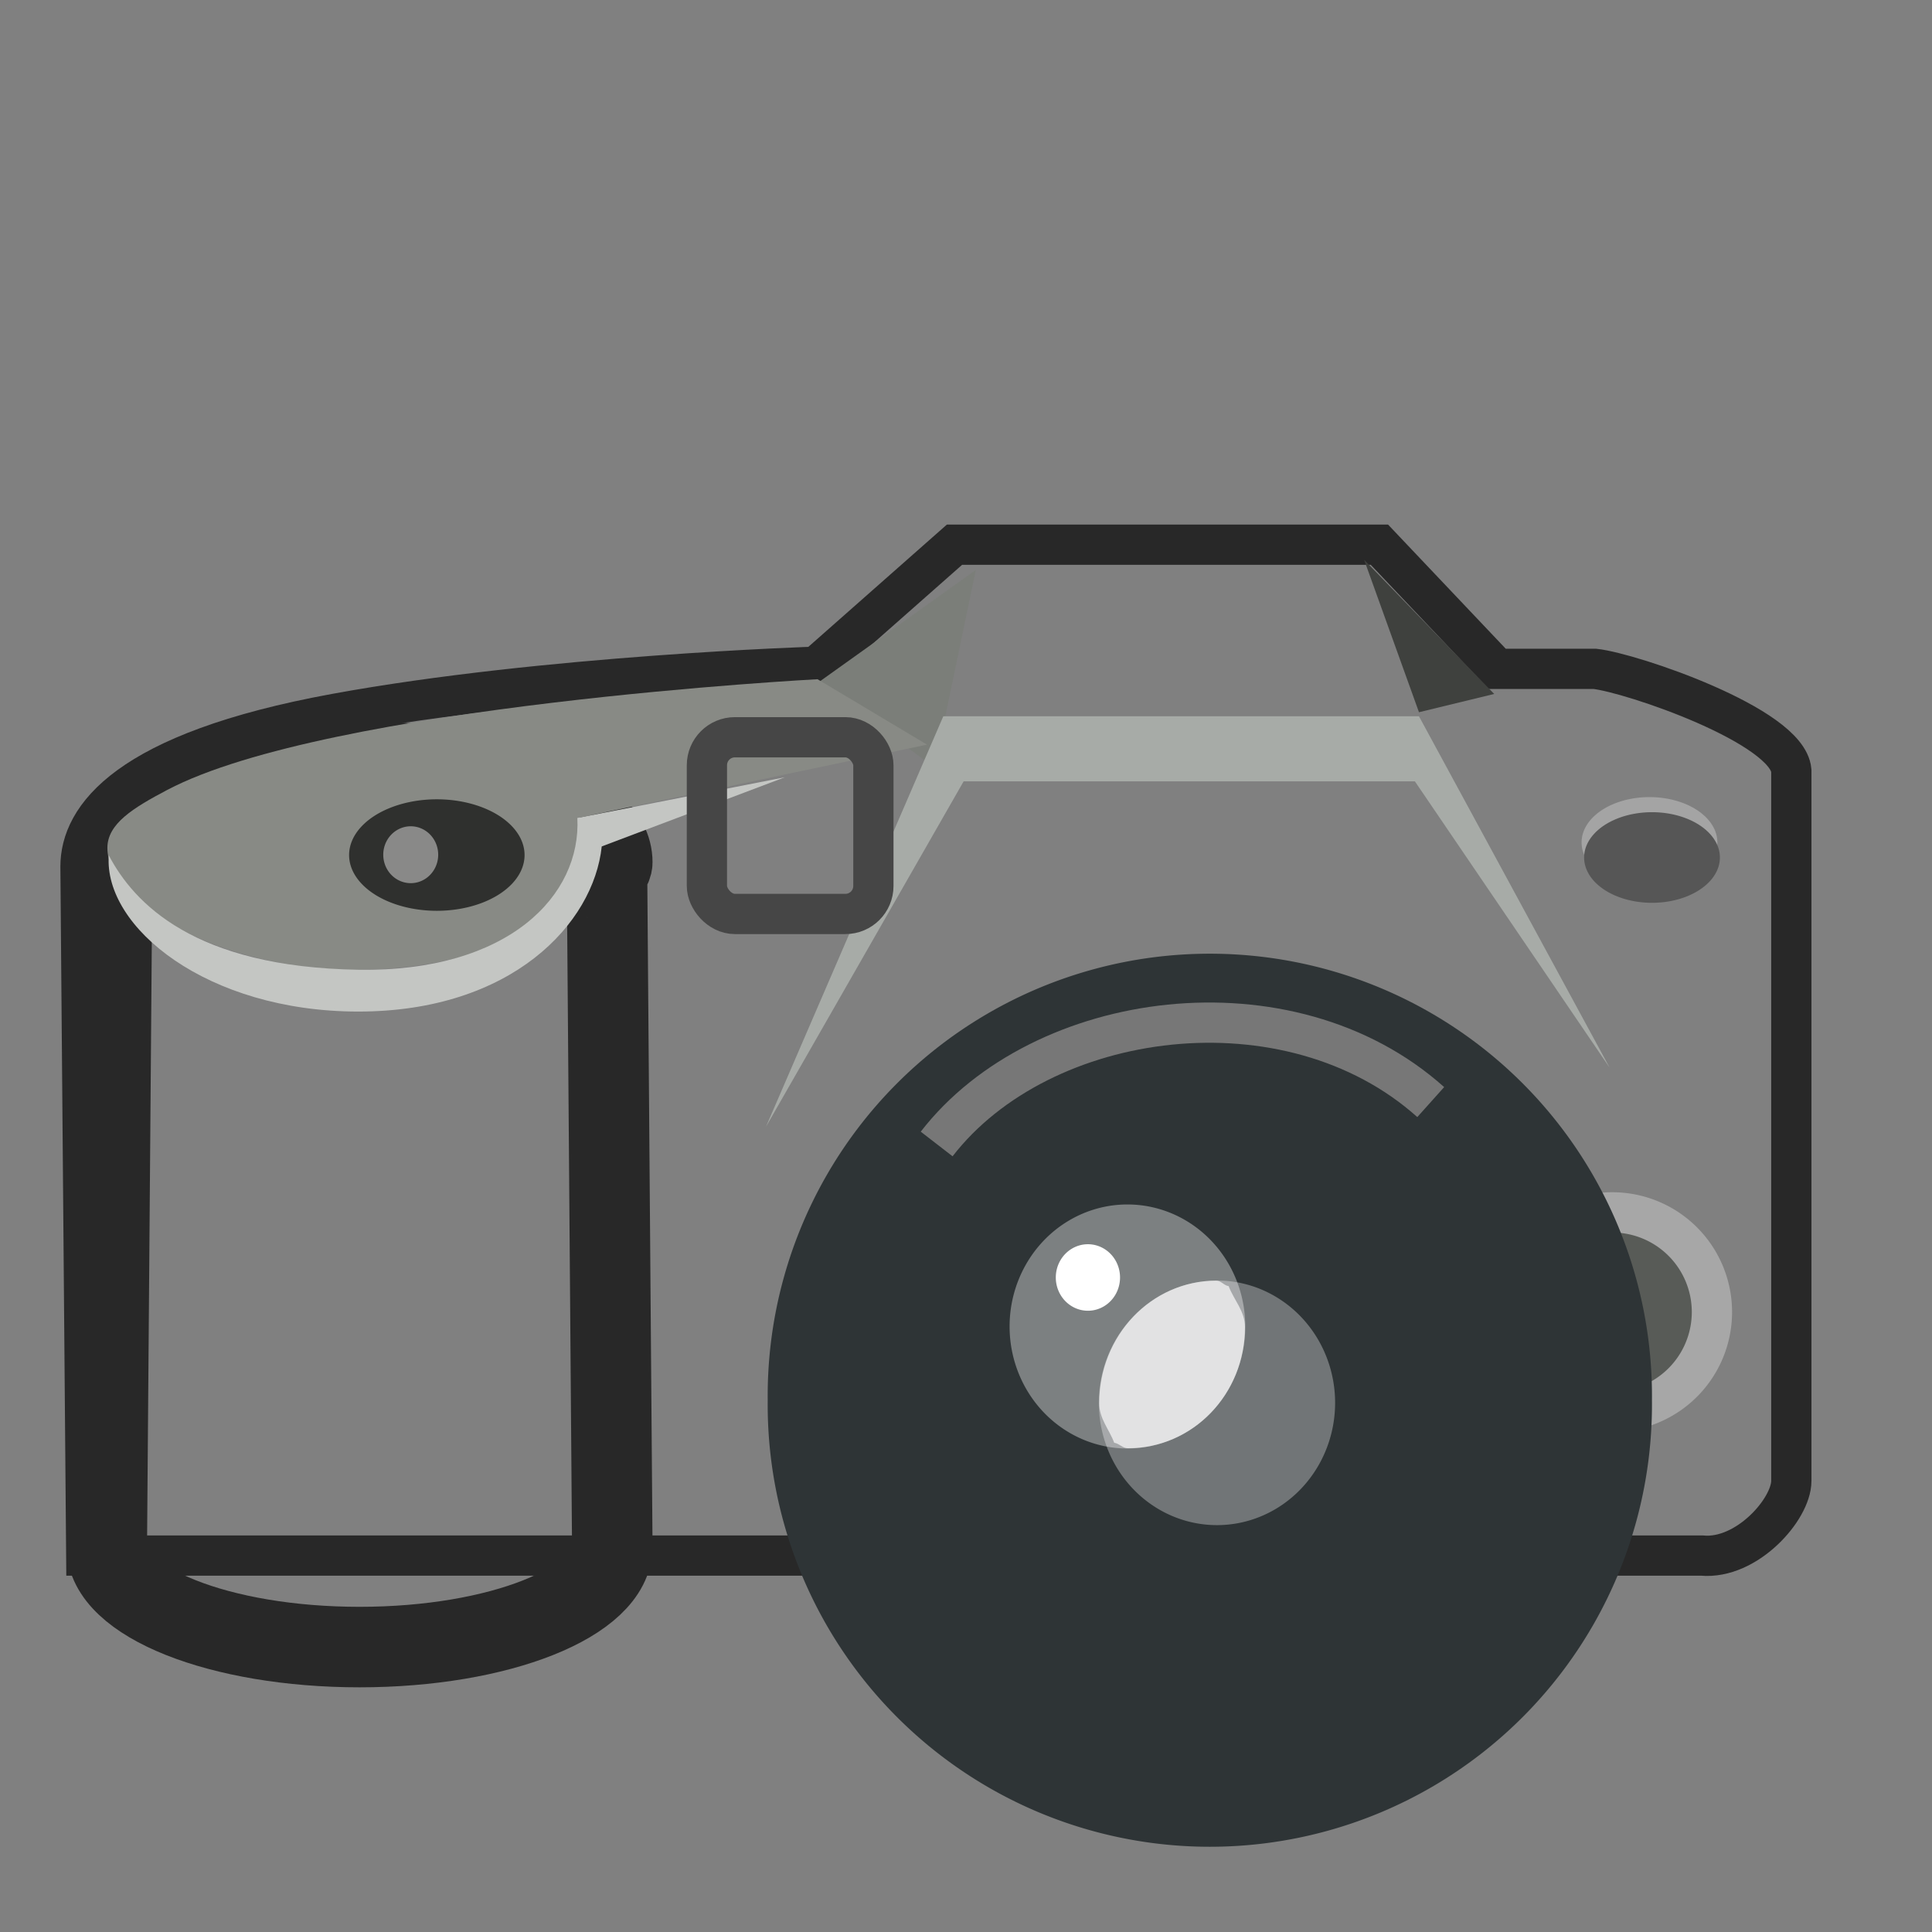
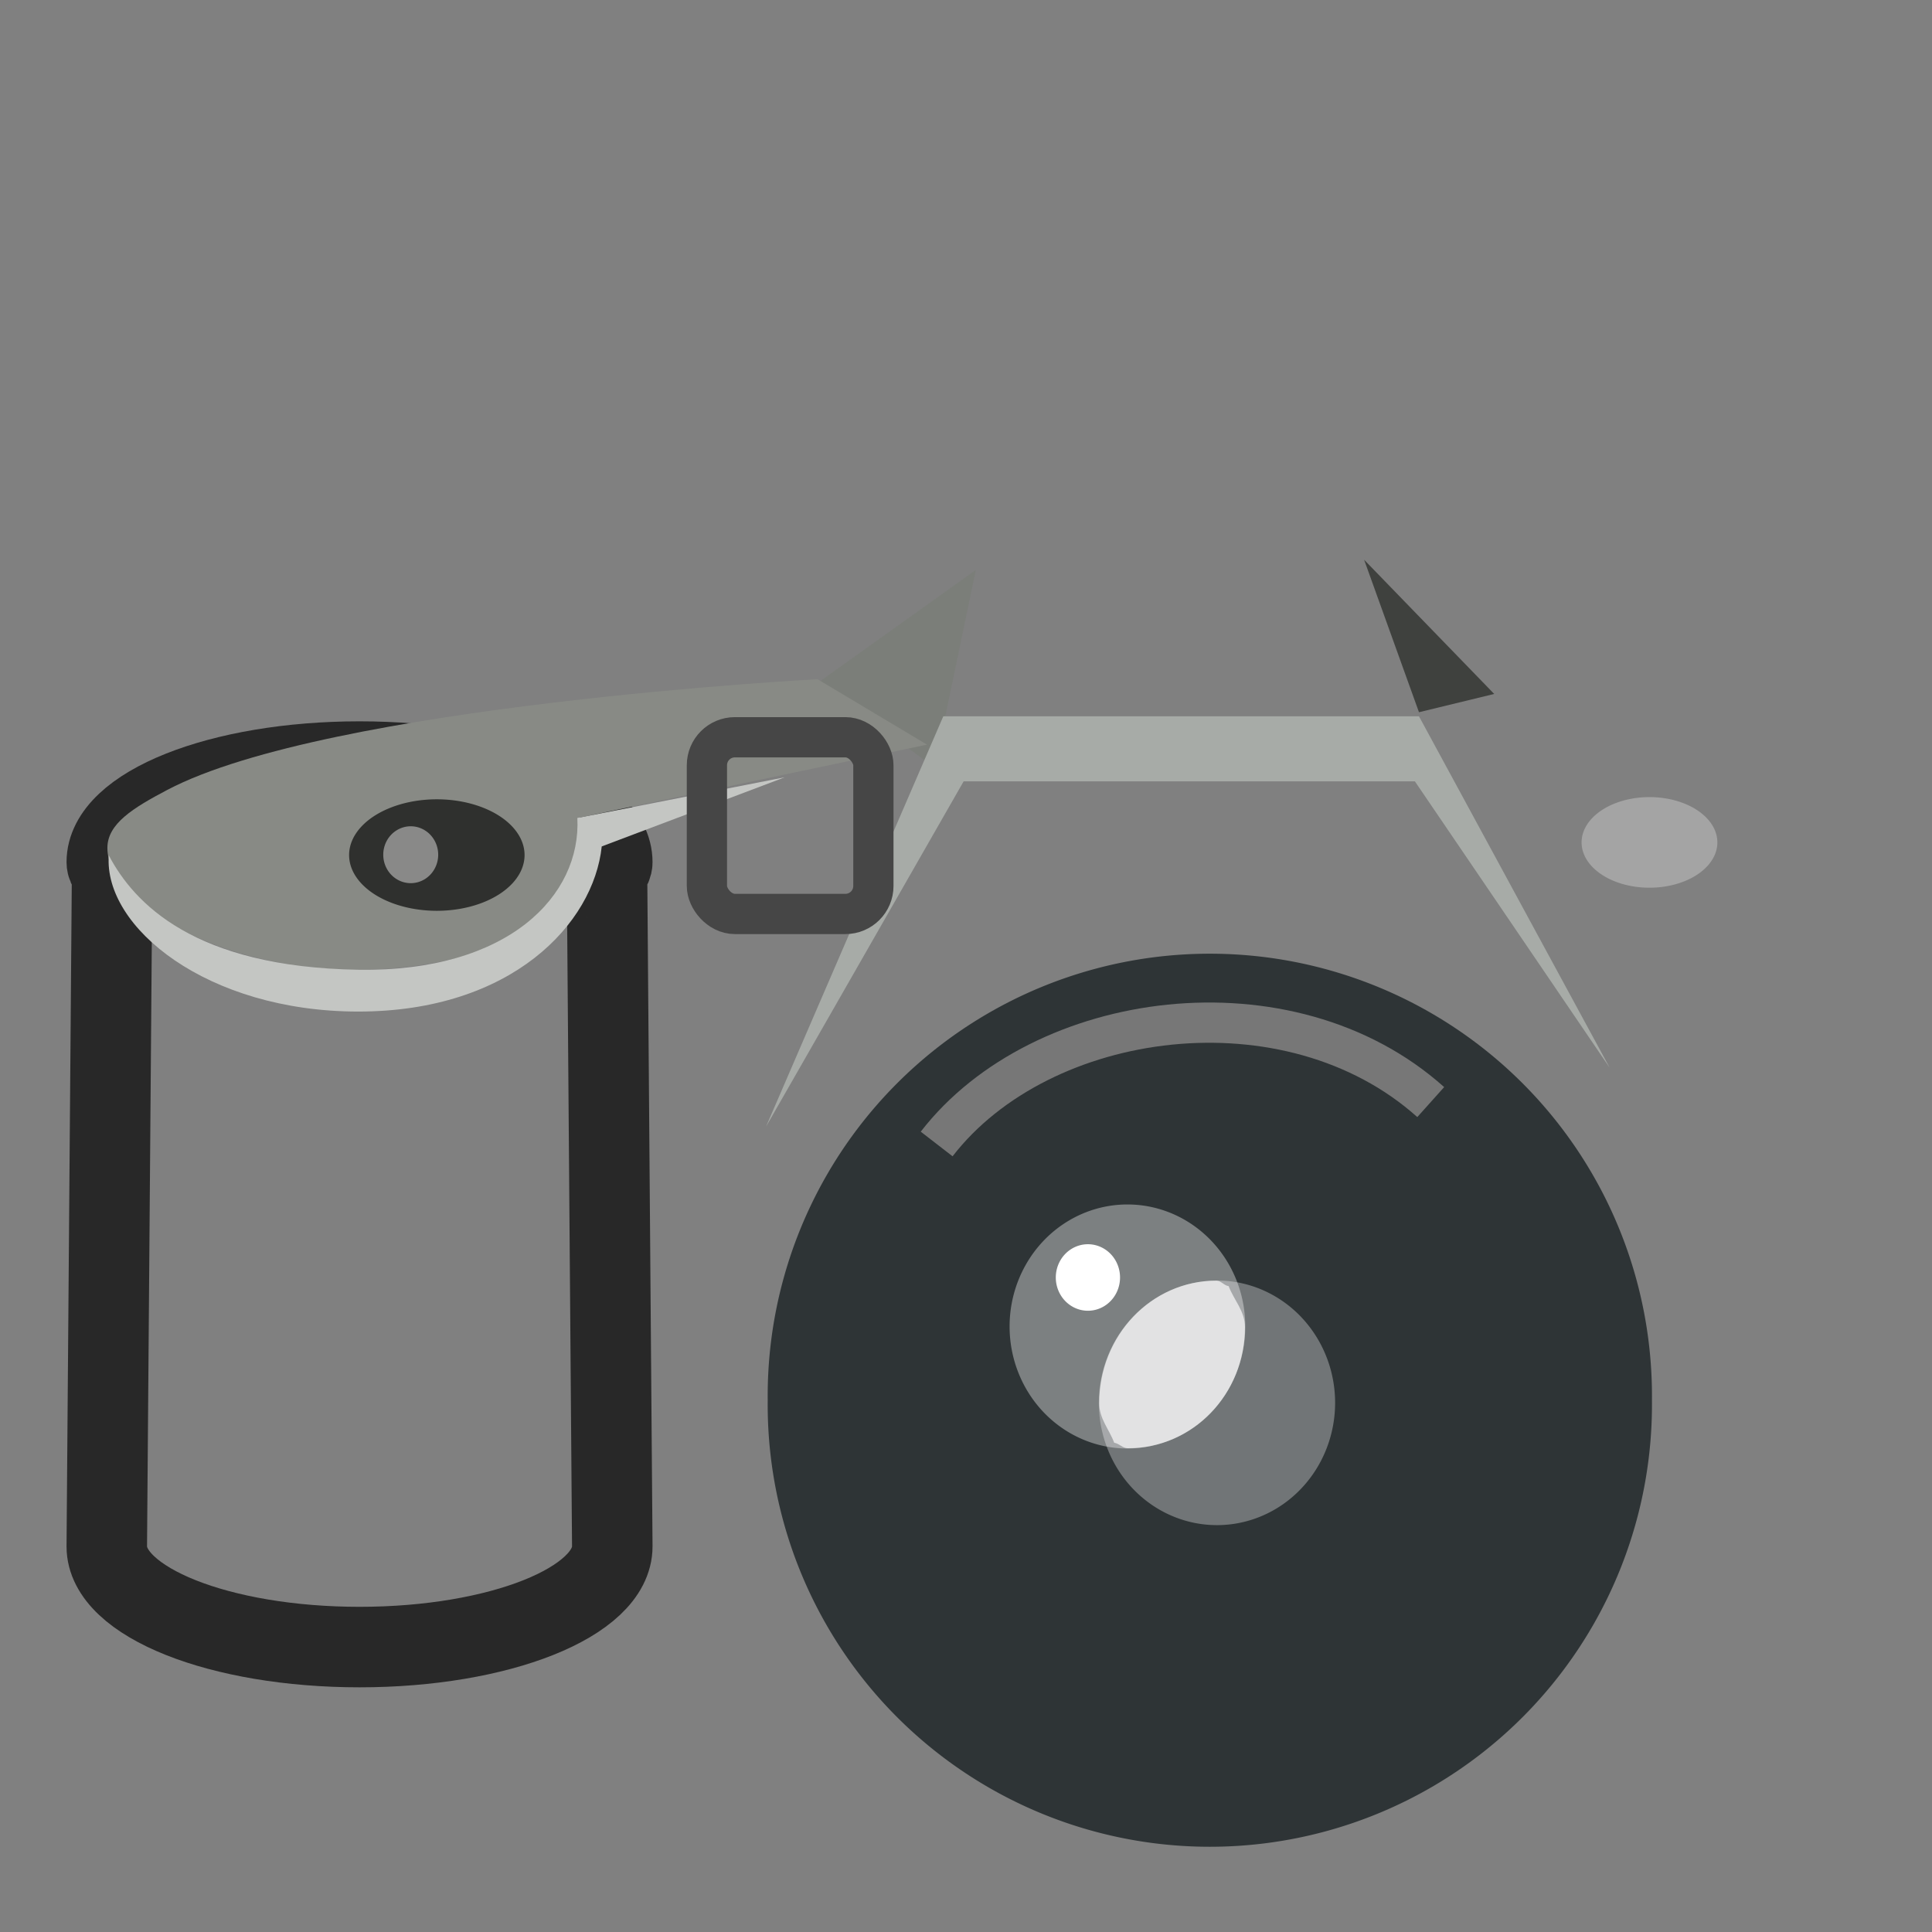
<svg xmlns="http://www.w3.org/2000/svg" xmlns:ns1="http://inkscape.sourceforge.net/DTD/sodipodi-0.dtd" xmlns:ns2="http://www.inkscape.org/namespaces/inkscape" xmlns:xlink="http://www.w3.org/1999/xlink" ns1:docname="camera-photo.svg" ns1:docbase="/home/tigert/cvs/freedesktop.org/tango-icon-theme/scalable/devices" ns2:version="0.43+devel" ns1:version="0.32" id="svg7631" height="48px" width="48px" ns2:output_extension="org.inkscape.output.svg.inkscape">
  <rect width="100%" height="100%" fill="#808080" stroke="none" />
  <defs id="defs3">
    <linearGradient ns2:collect="always" id="linearGradient2818">
      <stop style="stop-color: rgb(255, 255, 255); stop-opacity: 1;" offset="0" id="stop2820" />
      <stop style="stop-color: rgb(255, 255, 255); stop-opacity: 0;" offset="1" id="stop2822" />
    </linearGradient>
    <linearGradient id="linearGradient2690" ns2:collect="always">
      <stop id="stop2692" offset="0" style="stop-color: rgb(255, 255, 255); stop-opacity: 1;" />
      <stop id="stop2694" offset="1" style="stop-color: rgb(255, 255, 255); stop-opacity: 0;" />
    </linearGradient>
    <linearGradient id="linearGradient2673">
      <stop id="stop2675" offset="0" style="stop-color: rgb(139, 139, 139); stop-opacity: 1;" />
      <stop style="stop-color: rgb(211, 217, 218); stop-opacity: 1;" offset="0.5" id="stop2681" />
      <stop id="stop2677" offset="1" style="stop-color: rgb(130, 130, 130); stop-opacity: 1;" />
    </linearGradient>
    <linearGradient id="linearGradient2656" ns2:collect="always">
      <stop id="stop2658" offset="0" style="stop-color: rgb(0, 0, 0); stop-opacity: 1;" />
      <stop id="stop2660" offset="1" style="stop-color: rgb(0, 0, 0); stop-opacity: 0;" />
    </linearGradient>
    <linearGradient id="linearGradient2631">
      <stop id="stop2633" offset="0" style="stop-color: rgb(1, 1, 1); stop-opacity: 1;" />
      <stop id="stop2635" offset="1" style="stop-color: rgb(149, 149, 149); stop-opacity: 1;" />
    </linearGradient>
    <linearGradient id="linearGradient2615">
      <stop id="stop2617" offset="0" style="stop-color: rgb(54, 61, 64); stop-opacity: 1;" />
      <stop style="stop-color: rgb(129, 143, 149); stop-opacity: 1;" offset="0.5" id="stop2623" />
      <stop id="stop2619" offset="1" style="stop-color: rgb(49, 56, 59); stop-opacity: 1;" />
    </linearGradient>
    <linearGradient id="linearGradient2304">
      <stop id="stop2306" offset="0" style="stop-color: rgb(53, 54, 51); stop-opacity: 1;" />
      <stop id="stop2308" offset="1" style="stop-color: rgb(103, 105, 100); stop-opacity: 1;" />
    </linearGradient>
    <linearGradient id="linearGradient2290">
      <stop id="stop2292" offset="0" style="stop-color: rgb(85, 87, 83); stop-opacity: 1;" />
      <stop id="stop2294" offset="1" style="stop-color: rgb(49, 51, 48); stop-opacity: 1;" />
    </linearGradient>
    <linearGradient id="linearGradient2268">
      <stop id="stop2270" offset="0" style="stop-color: rgb(85, 87, 83); stop-opacity: 1;" />
      <stop id="stop2272" offset="1" style="stop-opacity: 1; stop-color: rgb(20, 21, 20);" />
    </linearGradient>
    <linearGradient id="linearGradient2230">
      <stop style="stop-color: rgb(238, 238, 238); stop-opacity: 1;" offset="0" id="stop2232" />
      <stop style="stop-color: rgb(162, 162, 162); stop-opacity: 1;" offset="1" id="stop2234" />
    </linearGradient>
    <linearGradient id="linearGradient3301">
      <stop id="stop3303" offset="0" style="stop-color: rgb(255, 255, 255); stop-opacity: 1;" />
      <stop id="stop3305" offset="1" style="stop-color: rgb(203, 203, 203); stop-opacity: 1;" />
    </linearGradient>
    <linearGradient id="linearGradient2591">
      <stop style="stop-color: rgb(122, 122, 122); stop-opacity: 1;" offset="0" id="stop2593" />
      <stop style="stop-color: rgb(0, 0, 0); stop-opacity: 1;" offset="1" id="stop2595" />
    </linearGradient>
    <radialGradient ns2:collect="always" xlink:href="#linearGradient2656" id="radialGradient1415" gradientUnits="userSpaceOnUse" gradientTransform="matrix(1, 0, 0, 0.454, -8.41775e-16, 20.115)" cx="25.375" cy="36.812" fx="25.375" fy="36.812" r="17.5" />
    <radialGradient ns2:collect="always" xlink:href="#linearGradient2656" id="radialGradient1417" gradientUnits="userSpaceOnUse" gradientTransform="matrix(1, 0, 0, 0.454, -1.8568e-15, 20.115)" cx="25.375" cy="36.812" fx="25.375" fy="36.812" r="17.5" />
    <linearGradient ns2:collect="always" xlink:href="#linearGradient2615" id="linearGradient1423" gradientUnits="userSpaceOnUse" x1="22.55" y1="39.052" x2="38.416" y2="30.566" />
    <linearGradient ns2:collect="always" xlink:href="#linearGradient2673" id="linearGradient1425" gradientUnits="userSpaceOnUse" x1="23.661" y1="35.303" x2="33.904" y2="30.917" />
    <radialGradient ns2:collect="always" xlink:href="#linearGradient2591" id="radialGradient1431" gradientUnits="userSpaceOnUse" gradientTransform="matrix(1, 0, 0, 1.014, -4.81602e-16, -0.305)" cx="16.875" cy="23.672" fx="16.875" fy="23.672" r="4.625" />
    <linearGradient ns2:collect="always" xlink:href="#linearGradient2631" id="linearGradient1433" gradientUnits="userSpaceOnUse" x1="12.836" y1="18.849" x2="18.422" y2="27.073" />
    <linearGradient ns2:collect="always" xlink:href="#linearGradient3301" id="linearGradient1451" gradientUnits="userSpaceOnUse" gradientTransform="matrix(0.655, 0, 0, 1.898, 14.942, -35.552)" x1="6.56" y1="29.374" x2="6.56" y2="30.191" />
    <linearGradient ns2:collect="always" xlink:href="#linearGradient3301" id="linearGradient1456" gradientUnits="userSpaceOnUse" gradientTransform="matrix(1.478, 0, 0, 1.982, 18.567, -51.608)" x1="6.56" y1="29.374" x2="6.56" y2="30.191" />
    <linearGradient ns2:collect="always" xlink:href="#linearGradient2230" id="linearGradient1458" gradientUnits="userSpaceOnUse" gradientTransform="matrix(1.318, 0, 0, 0.773, 18.707, -14.22)" x1="7.915" y1="30.817" x2="7.915" y2="24.701" />
    <linearGradient ns2:collect="always" xlink:href="#linearGradient2268" id="linearGradient1461" gradientUnits="userSpaceOnUse" x1="29.395" y1="9.412" x2="29.395" y2="12.847" />
    <linearGradient ns2:collect="always" xlink:href="#linearGradient2690" id="linearGradient1469" gradientUnits="userSpaceOnUse" x1="16.667" y1="16.125" x2="35.888" y2="57.125" />
    <linearGradient ns2:collect="always" xlink:href="#linearGradient2290" id="linearGradient1475" gradientUnits="userSpaceOnUse" gradientTransform="matrix(1.025, 0, 0, 1, -0.068, 0)" x1="7.871" y1="29.719" x2="14.844" y2="29.719" />
    <linearGradient ns2:collect="always" xlink:href="#linearGradient2304" id="linearGradient1482" gradientUnits="userSpaceOnUse" x1="16.353" y1="26.093" x2="30.13" y2="26.093" />
    <linearGradient ns2:collect="always" xlink:href="#linearGradient2290" id="linearGradient1485" gradientUnits="userSpaceOnUse" gradientTransform="matrix(1.036, 0, 0, 1, -0.162, 0.202)" x1="7.871" y1="29.719" x2="14.844" y2="29.719" />
    <radialGradient ns2:collect="always" xlink:href="#linearGradient2818" id="radialGradient2824" cx="14.75" cy="22.688" fx="14.75" fy="22.688" r="1.75" gradientTransform="matrix(1, 0, 0, 1.036, 0, -0.81)" gradientUnits="userSpaceOnUse" />
  </defs>
  <ns1:namedview ns2:guide-bbox="true" showguides="true" fill="#555753" ns2:window-y="185" ns2:window-x="326" ns2:window-height="731" ns2:window-width="847" ns2:showpageshadow="false" ns2:document-units="px" ns2:grid-bbox="true" showgrid="false" ns2:current-layer="layer1" ns2:cy="-28.546038" ns2:cx="57.333691" ns2:zoom="2.8284271" ns2:pageshadow="2" ns2:pageopacity="0.0" borderopacity="0.204" bordercolor="#666666" pagecolor="#ffffff" id="base" />
  <g ns2:groupmode="layer" ns2:label="Layer 1" id="layer1">
    <path ns1:type="arc" style="overflow: visible; marker: none; opacity: 0.399; color: rgb(0, 0, 0); fill: url(#radialGradient1415) rgb(0, 0, 0); fill-opacity: 1; fill-rule: nonzero; stroke: none; stroke-width: 1; stroke-linecap: butt; stroke-linejoin: miter; stroke-miterlimit: 4; stroke-dasharray: none; stroke-dashoffset: 0pt; stroke-opacity: 1; visibility: visible; display: block;" id="path2664" ns1:cx="25.375000" ns1:cy="36.812500" ns1:rx="17.500000" ns1:ry="7.9375000" d="M 42.875 36.812 A 17.5 7.938 0 1 1  7.875,36.812 A 17.5 7.938 0 1 1  42.875 36.812 z" transform="matrix(0.693, 0, 0, 0.811, 13.91, 9.957)" />
    <path transform="matrix(1.157, 0, 0, 0.811, -5.871, 6.957)" d="M 42.875 36.812 A 17.5 7.938 0 1 1  7.875,36.812 A 17.5 7.938 0 1 1  42.875 36.812 z" ns1:ry="7.9375000" ns1:rx="17.500000" ns1:cy="36.812500" ns1:cx="25.375000" id="path2654" style="overflow: visible; marker: none; opacity: 0.582; color: rgb(0, 0, 0); fill: url(#radialGradient1417) rgb(0, 0, 0); fill-opacity: 1; fill-rule: nonzero; stroke: none; stroke-width: 1; stroke-linecap: butt; stroke-linejoin: miter; stroke-miterlimit: 4; stroke-dasharray: none; stroke-dashoffset: 0pt; stroke-opacity: 1; visibility: visible; display: block;" ns1:type="arc" />
    <path style="overflow: visible; marker: none; opacity: 1; color: rgb(0, 0, 0); fill: url(#linearGradient1485) rgb(0, 0, 0); fill-opacity: 1; fill-rule: nonzero; stroke: rgb(40, 40, 40); stroke-width: 2; stroke-linecap: butt; stroke-linejoin: miter; stroke-miterlimit: 4; stroke-dasharray: none; stroke-dashoffset: 0pt; stroke-opacity: 1; visibility: visible; display: block;" d="M 8.933,18.921 C 5.462,18.921 2.653,20.041 2.653,21.421 C 2.653,21.578 2.811,21.709 2.88,21.858 C 2.87,21.908 2.783,21.899 2.783,21.952 C 2.783,21.952 2.653,38.264 2.653,38.421 C 2.653,39.801 5.462,40.921 8.933,40.921 C 12.404,40.921 15.212,39.801 15.212,38.421 L 15.083,21.952 C 15.083,21.899 14.996,21.908 14.985,21.858 C 15.055,21.709 15.212,21.578 15.212,21.421 C 15.212,20.041 12.404,18.921 8.933,18.921 z " id="path2608" ns1:nodetypes="csscssscssc" />
-     <path ns1:nodetypes="ccccccccczcc" id="path8417" d="M 2.143,38.648 L 42.286,38.648 C 43.397,38.749 44.505,37.498 44.505,36.791 L 44.505,19.143 C 44.404,18.032 40.536,16.719 39.627,16.618 L 37.195,16.618 L 34.271,13.533 L 23.714,13.533 L 20.279,16.565 C 20.279,16.565 13.552,16.776 8.338,17.732 C 3.123,18.687 2,20.319 2,21.531 L 2.143,38.648 z " style="overflow: visible; marker: none; opacity: 1; color: rgb(0, 0, 0); fill: url(#linearGradient1482) rgb(0, 0, 0); fill-opacity: 1; fill-rule: nonzero; stroke: rgb(40, 40, 40); stroke-width: 1; stroke-linecap: butt; stroke-linejoin: miter; stroke-miterlimit: 4; stroke-dasharray: none; stroke-dashoffset: 0pt; stroke-opacity: 1; visibility: visible; display: block;" />
    <path ns1:nodetypes="cccc" id="path2300" d="M 33.891,13.907 L 35.254,17.695 L 37.123,17.241 L 33.891,13.907 z " style="overflow: visible; marker: none; opacity: 1; color: rgb(0, 0, 0); fill: rgb(63, 65, 62); fill-opacity: 1; fill-rule: nonzero; stroke: none; stroke-width: 1; stroke-linecap: butt; stroke-linejoin: miter; stroke-miterlimit: 4; stroke-dasharray: none; stroke-dashoffset: 0pt; stroke-opacity: 1; visibility: visible; display: block;" />
-     <path transform="matrix(1.257, 0, 0, 1.257, -11.687, -10.025)" d="M 43.134 33.908 A 1.97 1.97 0 1 1  39.194,33.908 A 1.97 1.97 0 1 1  43.134 33.908 z" ns1:ry="1.9697975" ns1:rx="1.9697975" ns1:cy="33.908371" ns1:cx="41.163715" id="path2302" style="overflow: visible; marker: none; opacity: 1; color: rgb(0, 0, 0); fill: rgb(88, 91, 87); fill-opacity: 1; fill-rule: nonzero; stroke: rgb(167, 167, 167); stroke-width: 0.796; stroke-linecap: butt; stroke-linejoin: miter; stroke-miterlimit: 4; stroke-dasharray: none; stroke-dashoffset: 0pt; stroke-opacity: 1; visibility: visible; display: block;" ns1:type="arc" />
    <path transform="matrix(1.083, 0, 0, 1.083, -3.321, -4.386)" d="M 40.714 33.571 A 10.143 10.143 0 1 1  20.429,33.571 A 10.143 10.143 0 1 1  40.714 33.571 z" ns1:ry="10.142858" ns1:rx="10.142858" ns1:cy="33.571430" ns1:cx="30.571428" id="path2280" style="overflow: visible; marker: none; opacity: 1; color: rgb(0, 0, 0); fill: url(#linearGradient1423) rgb(0, 0, 0); fill-opacity: 1; fill-rule: nonzero; stroke: none; stroke-width: 1; stroke-linecap: butt; stroke-linejoin: miter; stroke-miterlimit: 4; stroke-dasharray: none; stroke-dashoffset: 0pt; stroke-opacity: 1; visibility: visible; display: block;" ns1:type="arc" />
    <path ns1:type="arc" style="overflow: visible; marker: none; opacity: 1; color: rgb(0, 0, 0); fill: url(#linearGradient1425) rgb(0, 0, 0); fill-opacity: 1; fill-rule: nonzero; stroke: none; stroke-width: 1; stroke-linecap: butt; stroke-linejoin: miter; stroke-miterlimit: 4; stroke-dasharray: none; stroke-dashoffset: 0pt; stroke-opacity: 1; visibility: visible; display: block;" id="path2278" ns1:cx="30.571428" ns1:cy="33.571430" ns1:rx="10.142858" ns1:ry="10.142858" d="M 40.714 33.571 A 10.143 10.143 0 1 1  20.429,33.571 A 10.143 10.143 0 1 1  40.714 33.571 z" transform="matrix(1.083, 0, 0, 1.083, -3.155, -2.496)" />
    <path ns1:nodetypes="csscssscssc" id="path7949" d="M 8.933,18.719 C 5.498,18.719 2.719,19.839 2.719,21.219 C 2.719,21.376 2.874,21.507 2.943,21.656 C 2.933,21.706 2.847,21.697 2.847,21.75 C 2.847,21.75 2.719,38.062 2.719,38.219 C 2.719,39.599 5.498,40.719 8.933,40.719 C 12.368,40.719 15.147,39.599 15.147,38.219 L 15.019,21.75 C 15.019,21.697 14.933,21.706 14.923,21.656 C 14.991,21.507 15.147,21.376 15.147,21.219 C 15.147,19.839 12.368,18.719 8.933,18.719 z " style="overflow: visible; marker: none; opacity: 1; color: rgb(0, 0, 0); fill: url(#linearGradient1475) rgb(0, 0, 0); fill-opacity: 1; fill-rule: nonzero; stroke: none; stroke-width: 1; stroke-linecap: butt; stroke-linejoin: miter; stroke-miterlimit: 4; stroke-dasharray: none; stroke-dashoffset: 0pt; stroke-opacity: 1; visibility: visible; display: block;" />
    <path ns1:nodetypes="ccccc" id="path2298" d="M 24.244,14.16 L 23.486,17.796 L 23.132,19.009 L 20.355,16.938 L 24.244,14.16 z " style="overflow: visible; marker: none; opacity: 1; color: rgb(0, 0, 0); fill: rgb(123, 126, 121); fill-opacity: 1; fill-rule: nonzero; stroke: none; stroke-width: 1; stroke-linecap: butt; stroke-linejoin: miter; stroke-miterlimit: 4; stroke-dasharray: none; stroke-dashoffset: 0pt; stroke-opacity: 1; visibility: visible; display: block;" />
    <path ns1:nodetypes="ccccccc" id="path2276" d="M 19.03,27.995 L 23.941,19.413 L 35.153,19.413 L 39.992,26.528 L 35.254,17.796 L 23.436,17.796 L 19.03,27.995 z " style="overflow: visible; marker: none; opacity: 1; color: rgb(0, 0, 0); fill: rgb(167, 171, 167); fill-opacity: 1; fill-rule: nonzero; stroke: none; stroke-width: 1; stroke-linecap: butt; stroke-linejoin: miter; stroke-miterlimit: 4; stroke-dasharray: none; stroke-dashoffset: 0pt; stroke-opacity: 1; visibility: visible; display: block;" />
    <path ns1:nodetypes="cssssccc" id="path7953" d="M 20.312,16.875 C 20.312,16.875 8.167,17.513 4.156,19.625 C 3.304,20.074 2.668,20.466 2.668,21.067 C 2.668,22.447 5.492,24.094 8.844,24.094 C 12.195,24.094 14.844,22.599 14.844,21.219 C 14.844,20.904 14.664,20.59 14.406,20.312 L 23.031,18.5 L 20.312,16.875 z " style="overflow: visible; marker: none; color: rgb(0, 0, 0); fill: rgb(136, 138, 133); fill-opacity: 1; fill-rule: nonzero; stroke: none; stroke-width: 1; stroke-linecap: butt; stroke-linejoin: miter; stroke-miterlimit: 4; stroke-dashoffset: 0pt; stroke-opacity: 1; visibility: visible; display: block;" />
    <path ns1:nodetypes="ccsccscccccccc" id="path2683" d="M 24.553,14.482 L 20.636,17.275 C 20.636,17.275 14.191,17.71 9.387,18.59 C 4.582,19.471 3.167,20.424 3.042,21.603 L 3.268,38.195 C 3.564,39.356 6.498,40.268 9.496,40.268 C 12.495,40.268 14.998,38.668 15.294,37.507 L 41.782,37.632 C 43.243,37.663 43.513,36.931 43.513,36.28 L 43.513,19.602 C 43.513,18.89 40.672,17.738 39.834,17.645 L 36.901,17.708 L 33.66,14.482 L 24.553,14.482 z " style="overflow: visible; marker: none; opacity: 0.418; color: rgb(0, 0, 0); fill: none; fill-opacity: 1; fill-rule: nonzero; stroke: url(#linearGradient1469) rgb(0, 0, 0); stroke-width: 1; stroke-linecap: butt; stroke-linejoin: miter; stroke-miterlimit: 4; stroke-dasharray: none; stroke-dashoffset: 0pt; stroke-opacity: 1; visibility: visible; display: block;" />
    <path transform="matrix(1.083, 0, 0, 1.083, -3.051, -1.569)" d="M 40.714 33.571 A 10.143 10.143 0 1 1  20.429,33.571 A 10.143 10.143 0 1 1  40.714 33.571 z" ns1:ry="10.142858" ns1:rx="10.142858" ns1:cy="33.571430" ns1:cx="30.571428" id="path8415" style="overflow: visible; marker: none; opacity: 1; color: rgb(0, 0, 0); fill: rgb(46, 52, 54); fill-opacity: 1; fill-rule: nonzero; stroke: none; stroke-width: 1; stroke-linecap: butt; stroke-linejoin: miter; stroke-miterlimit: 4; stroke-dasharray: none; stroke-dashoffset: 0pt; stroke-opacity: 1; visibility: visible; display: block;" ns1:type="arc" />
    <path ns1:type="arc" style="overflow: visible; marker: none; color: rgb(0, 0, 0); fill: url(#radialGradient1431) rgb(0, 0, 0); fill-opacity: 1; fill-rule: nonzero; stroke: url(#linearGradient1433) rgb(0, 0, 0); stroke-width: 0.596; stroke-linecap: butt; stroke-linejoin: miter; stroke-miterlimit: 4; stroke-dashoffset: 0pt; stroke-opacity: 1; visibility: visible; display: inline; font-family: Bitstream Vera Sans;" id="path2589" ns1:cx="15.750000" ns1:cy="22.562500" ns1:rx="4.1250000" ns1:ry="4.1875000" d="M 19.875 22.562 A 4.125 4.188 0 1 1  11.625,22.562 A 4.125 4.188 0 1 1  19.875 22.562 z" transform="matrix(1.677, 0, 0, 1.677, 3.488, -3.051)" />
    <path ns1:type="arc" style="overflow: visible; marker: none; opacity: 0.608; color: rgb(0, 0, 0); fill: rgb(255, 255, 255); fill-opacity: 0.529; fill-rule: nonzero; stroke: none; stroke-width: 1; stroke-linecap: butt; stroke-linejoin: miter; stroke-miterlimit: 4; stroke-dashoffset: 0pt; stroke-opacity: 1; visibility: visible; display: inline; font-family: Bitstream Vera Sans;" id="path2599" ns1:cx="14.750000" ns1:cy="22.687500" ns1:rx="1.7500000" ns1:ry="1.8125000" d="M 16.5 22.688 A 1.75 1.812 0 1 1  13,22.688 A 1.75 1.812 0 1 1  16.5 22.688 z" transform="matrix(1.677, 0, 0, 1.677, 5.5, -3.195)" />
    <path transform="matrix(1.673, 0, 0, 1.673, 3.334, -5.001)" d="M 16.5 22.688 A 1.75 1.812 0 1 1  13,22.688 A 1.75 1.812 0 1 1  16.5 22.688 z" ns1:ry="1.8125000" ns1:rx="1.7500000" ns1:cy="22.687500" ns1:cx="14.750000" id="path2601" style="overflow: visible; marker: none; opacity: 0.373; color: rgb(0, 0, 0); fill: rgb(255, 255, 255); fill-opacity: 1; fill-rule: nonzero; stroke: none; stroke-width: 1; stroke-linecap: butt; stroke-linejoin: miter; stroke-miterlimit: 4; stroke-dashoffset: 0pt; stroke-opacity: 1; visibility: visible; display: inline; font-family: Bitstream Vera Sans;" ns1:type="arc" />
    <path ns1:type="arc" style="overflow: visible; marker: none; opacity: 1; color: rgb(0, 0, 0); fill: url(#radialGradient2824) rgb(0, 0, 0); fill-opacity: 1; fill-rule: nonzero; stroke: none; stroke-width: 1; stroke-linecap: butt; stroke-linejoin: miter; stroke-miterlimit: 4; stroke-dashoffset: 0pt; stroke-opacity: 1; visibility: visible; display: inline; font-family: Bitstream Vera Sans;" id="path8405" ns1:cx="14.750000" ns1:cy="22.687500" ns1:rx="1.7500000" ns1:ry="1.8125000" d="M 16.5 22.688 A 1.75 1.812 0 1 1  13,22.688 A 1.75 1.812 0 1 1  16.5 22.688 z" transform="matrix(0.413, 0, 0, 0.413, 27.451, 28.982)" />
    <path ns1:nodetypes="ccccccccc" id="path1507" d="M 22.223,15.574 L 25.153,13.453 L 26.062,11.028 L 32.426,11.028 L 33.739,13.958 L 36.568,16.382 L 34.042,5.473 L 24.143,5.473 L 22.223,15.574 z " style="overflow: visible; marker: none; opacity: 1; color: rgb(0, 0, 0); fill: url(#linearGradient1461) rgb(0, 0, 0); fill-opacity: 1; fill-rule: nonzero; stroke: none; stroke-width: 1; stroke-linecap: butt; stroke-linejoin: miter; stroke-miterlimit: 4; stroke-dasharray: none; stroke-dashoffset: 0pt; stroke-opacity: 1; visibility: visible; display: block;" />
-     <rect ry="1.504" rx="1.504" y="4.637" x="24.479" height="4.584" width="9.329" id="rect3297" style="overflow: visible; marker: none; color: rgb(0, 0, 0); fill: url(#linearGradient1456) rgb(0, 0, 0); fill-opacity: 1; fill-rule: nonzero; stroke: url(#linearGradient1458) rgb(0, 0, 0); stroke-width: 1; stroke-linecap: butt; stroke-linejoin: miter; stroke-miterlimit: 4; stroke-dashoffset: 0pt; stroke-opacity: 1; visibility: visible; display: inline; font-family: Bitstream Vera Sans;" />
    <path transform="matrix(0.359, 0, 0, 0.554, 7.699, 0.073)" ns1:type="arc" style="overflow: visible; marker: none; opacity: 1; color: rgb(0, 0, 0); fill: rgb(47, 48, 46); fill-opacity: 1; fill-rule: nonzero; stroke: none; stroke-width: 1; stroke-linecap: butt; stroke-linejoin: miter; stroke-miterlimit: 4; stroke-dasharray: none; stroke-dashoffset: 0pt; stroke-opacity: 1; visibility: visible; display: block;" id="path2288" ns1:cx="8.7857141" ns1:cy="38.214287" ns1:rx="6.0714288" ns1:ry="2.5000000" d="M 14.857 38.214 A 6.071 2.5 0 1 1  2.714,38.214 A 6.071 2.5 0 1 1  14.857 38.214 z" />
    <path ns1:nodetypes="czcccsc" id="path2312" d="M 2.703,21.251 C 2.568,23.036 5.147,25.131 8.899,25.132 C 12.713,25.133 14.748,22.948 14.95,21.029 L 19.496,19.312 L 14.344,20.322 C 14.445,22.241 12.642,24.152 8.904,24.093 C 4.818,24.027 3.328,22.438 2.703,21.251 z " style="overflow: visible; marker: none; opacity: 1; color: rgb(0, 0, 0); fill: rgb(196, 198, 195); fill-opacity: 1; fill-rule: nonzero; stroke: none; stroke-width: 1; stroke-linecap: butt; stroke-linejoin: miter; stroke-miterlimit: 4; stroke-dasharray: none; stroke-dashoffset: 0pt; stroke-opacity: 1; visibility: visible; display: block;" />
    <rect style="overflow: visible; marker: none; color: rgb(0, 0, 0); fill: url(#linearGradient1451) rgb(0, 0, 0); fill-opacity: 1; fill-rule: nonzero; stroke: rgb(70, 70, 70); stroke-width: 1; stroke-linecap: butt; stroke-linejoin: miter; stroke-miterlimit: 4; stroke-dashoffset: 0pt; stroke-opacity: 1; visibility: visible; display: inline; font-family: Bitstream Vera Sans;" id="rect2282" width="4.136" height="4.39" x="17.563" y="18.317" rx="0.695" ry="0.695" />
    <path ns1:type="arc" style="overflow: visible; marker: none; opacity: 0.43; color: rgb(0, 0, 0); fill: rgb(255, 255, 255); fill-opacity: 1; fill-rule: nonzero; stroke: none; stroke-width: 1; stroke-linecap: butt; stroke-linejoin: miter; stroke-miterlimit: 4; stroke-dashoffset: 0pt; stroke-opacity: 1; visibility: visible; display: inline; font-family: Bitstream Vera Sans;" id="path2612" ns1:cx="14.750000" ns1:cy="22.687500" ns1:rx="1.7500000" ns1:ry="1.8125000" d="M 16.5 22.688 A 1.75 1.812 0 1 1  13,22.688 A 1.75 1.812 0 1 1  16.5 22.688 z" transform="matrix(0.39, 0, 0, 0.39, 4.452, 12.387)" />
    <path transform="matrix(0.456, 0, 0, 0.456, 20.303, 21.393)" d="M 16.5 22.688 A 1.75 1.812 0 1 1  13,22.688 A 1.75 1.812 0 1 1  16.5 22.688 z" ns1:ry="1.8125000" ns1:rx="1.7500000" ns1:cy="22.687500" ns1:cx="14.750000" id="path2629" style="overflow: visible; marker: none; opacity: 1; color: rgb(0, 0, 0); fill: rgb(255, 255, 255); fill-opacity: 1; fill-rule: nonzero; stroke: none; stroke-width: 1; stroke-linecap: butt; stroke-linejoin: miter; stroke-miterlimit: 4; stroke-dashoffset: 0pt; stroke-opacity: 1; visibility: visible; display: inline; font-family: Bitstream Vera Sans;" ns1:type="arc" />
    <path ns1:type="arc" style="overflow: visible; marker: none; opacity: 1; color: rgb(0, 0, 0); fill: rgb(197, 197, 197); fill-opacity: 0.529; fill-rule: nonzero; stroke: none; stroke-width: 2; stroke-linecap: butt; stroke-linejoin: miter; stroke-miterlimit: 4; stroke-dasharray: none; stroke-dashoffset: 0pt; stroke-opacity: 1; visibility: visible; display: block;" id="path2641" ns1:cx="40.625000" ns1:cy="20.562500" ns1:rx="1.6250000" ns1:ry="0.68750000" d="M 42.25 20.562 A 1.625 0.688 0 1 1  39,20.562 A 1.625 0.688 0 1 1  42.25 20.562 z" transform="matrix(1.038, 0, 0, 1.636, -1.188, -12.71)" />
-     <path transform="matrix(1.038, 0, 0, 1.636, -1.125, -12.335)" d="M 42.25 20.562 A 1.625 0.688 0 1 1  39,20.562 A 1.625 0.688 0 1 1  42.25 20.562 z" ns1:ry="0.68750000" ns1:rx="1.6250000" ns1:cy="20.562500" ns1:cx="40.625000" id="path2639" style="overflow: visible; marker: none; opacity: 1; color: rgb(0, 0, 0); fill: rgb(86, 86, 86); fill-opacity: 1; fill-rule: nonzero; stroke: none; stroke-width: 2; stroke-linecap: butt; stroke-linejoin: miter; stroke-miterlimit: 4; stroke-dasharray: none; stroke-dashoffset: 0pt; stroke-opacity: 1; visibility: visible; display: block;" ns1:type="arc" />
    <path ns1:nodetypes="cs" id="path2650" d="M 23.271,28.422 C 25.874,25.055 32.027,24.229 35.546,27.381" style="overflow: visible; marker: none; opacity: 1; color: rgb(0, 0, 0); fill: none; fill-opacity: 1; fill-rule: nonzero; stroke: rgb(119, 119, 119); stroke-width: 1; stroke-linecap: butt; stroke-linejoin: miter; stroke-miterlimit: 4; stroke-dasharray: none; stroke-dashoffset: 0pt; stroke-opacity: 1; visibility: visible; display: block;" />
    <path id="path2668" d="M 30.22,31.818 C 28.6,31.818 27.31,33.186 27.31,34.864 C 27.31,35.248 27.556,35.507 27.682,35.845 C 27.809,35.863 27.889,35.981 28.02,35.981 C 29.637,35.981 30.931,34.643 30.931,32.969 C 30.931,32.575 30.656,32.299 30.525,31.953 C 30.41,31.939 30.339,31.818 30.22,31.818 z " style="overflow: visible; marker: none; opacity: 0.671; color: rgb(0, 0, 0); fill: rgb(255, 255, 255); fill-opacity: 1; fill-rule: nonzero; stroke: none; stroke-width: 1; stroke-linecap: butt; stroke-linejoin: miter; stroke-miterlimit: 4; stroke-dashoffset: 0pt; stroke-opacity: 1; visibility: visible; display: inline; font-family: Bitstream Vera Sans;" />
  </g>
</svg>